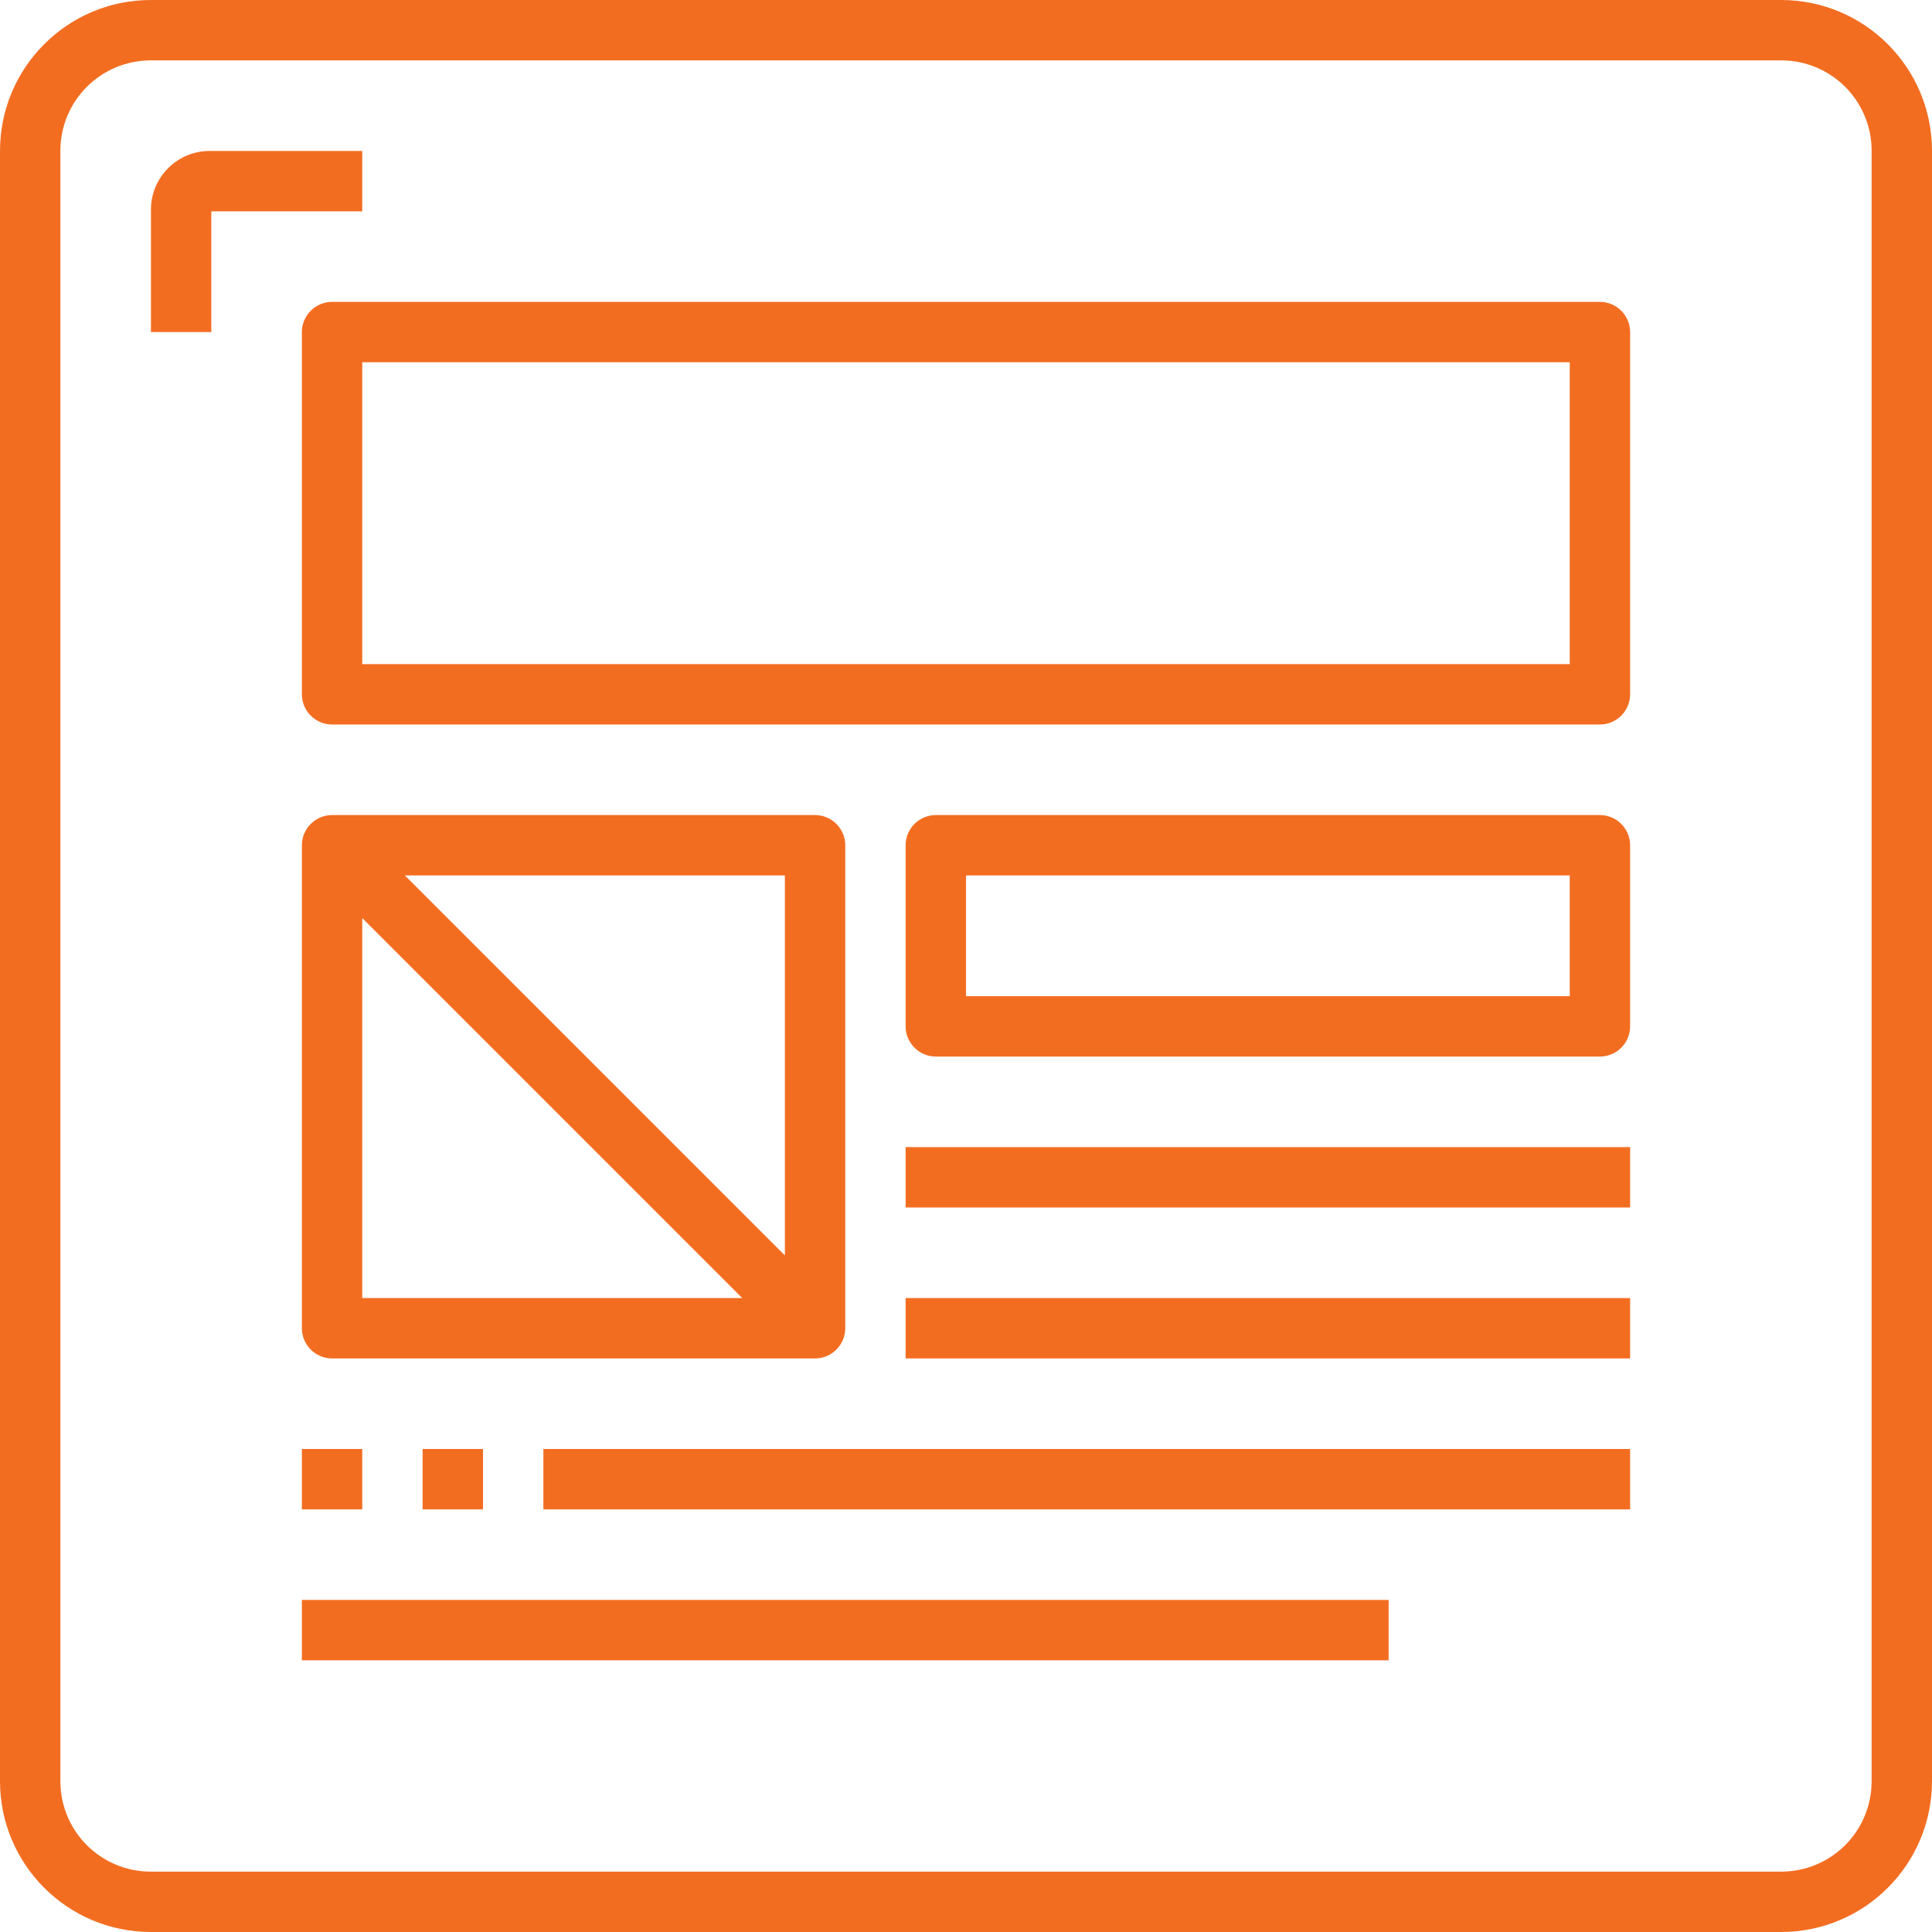
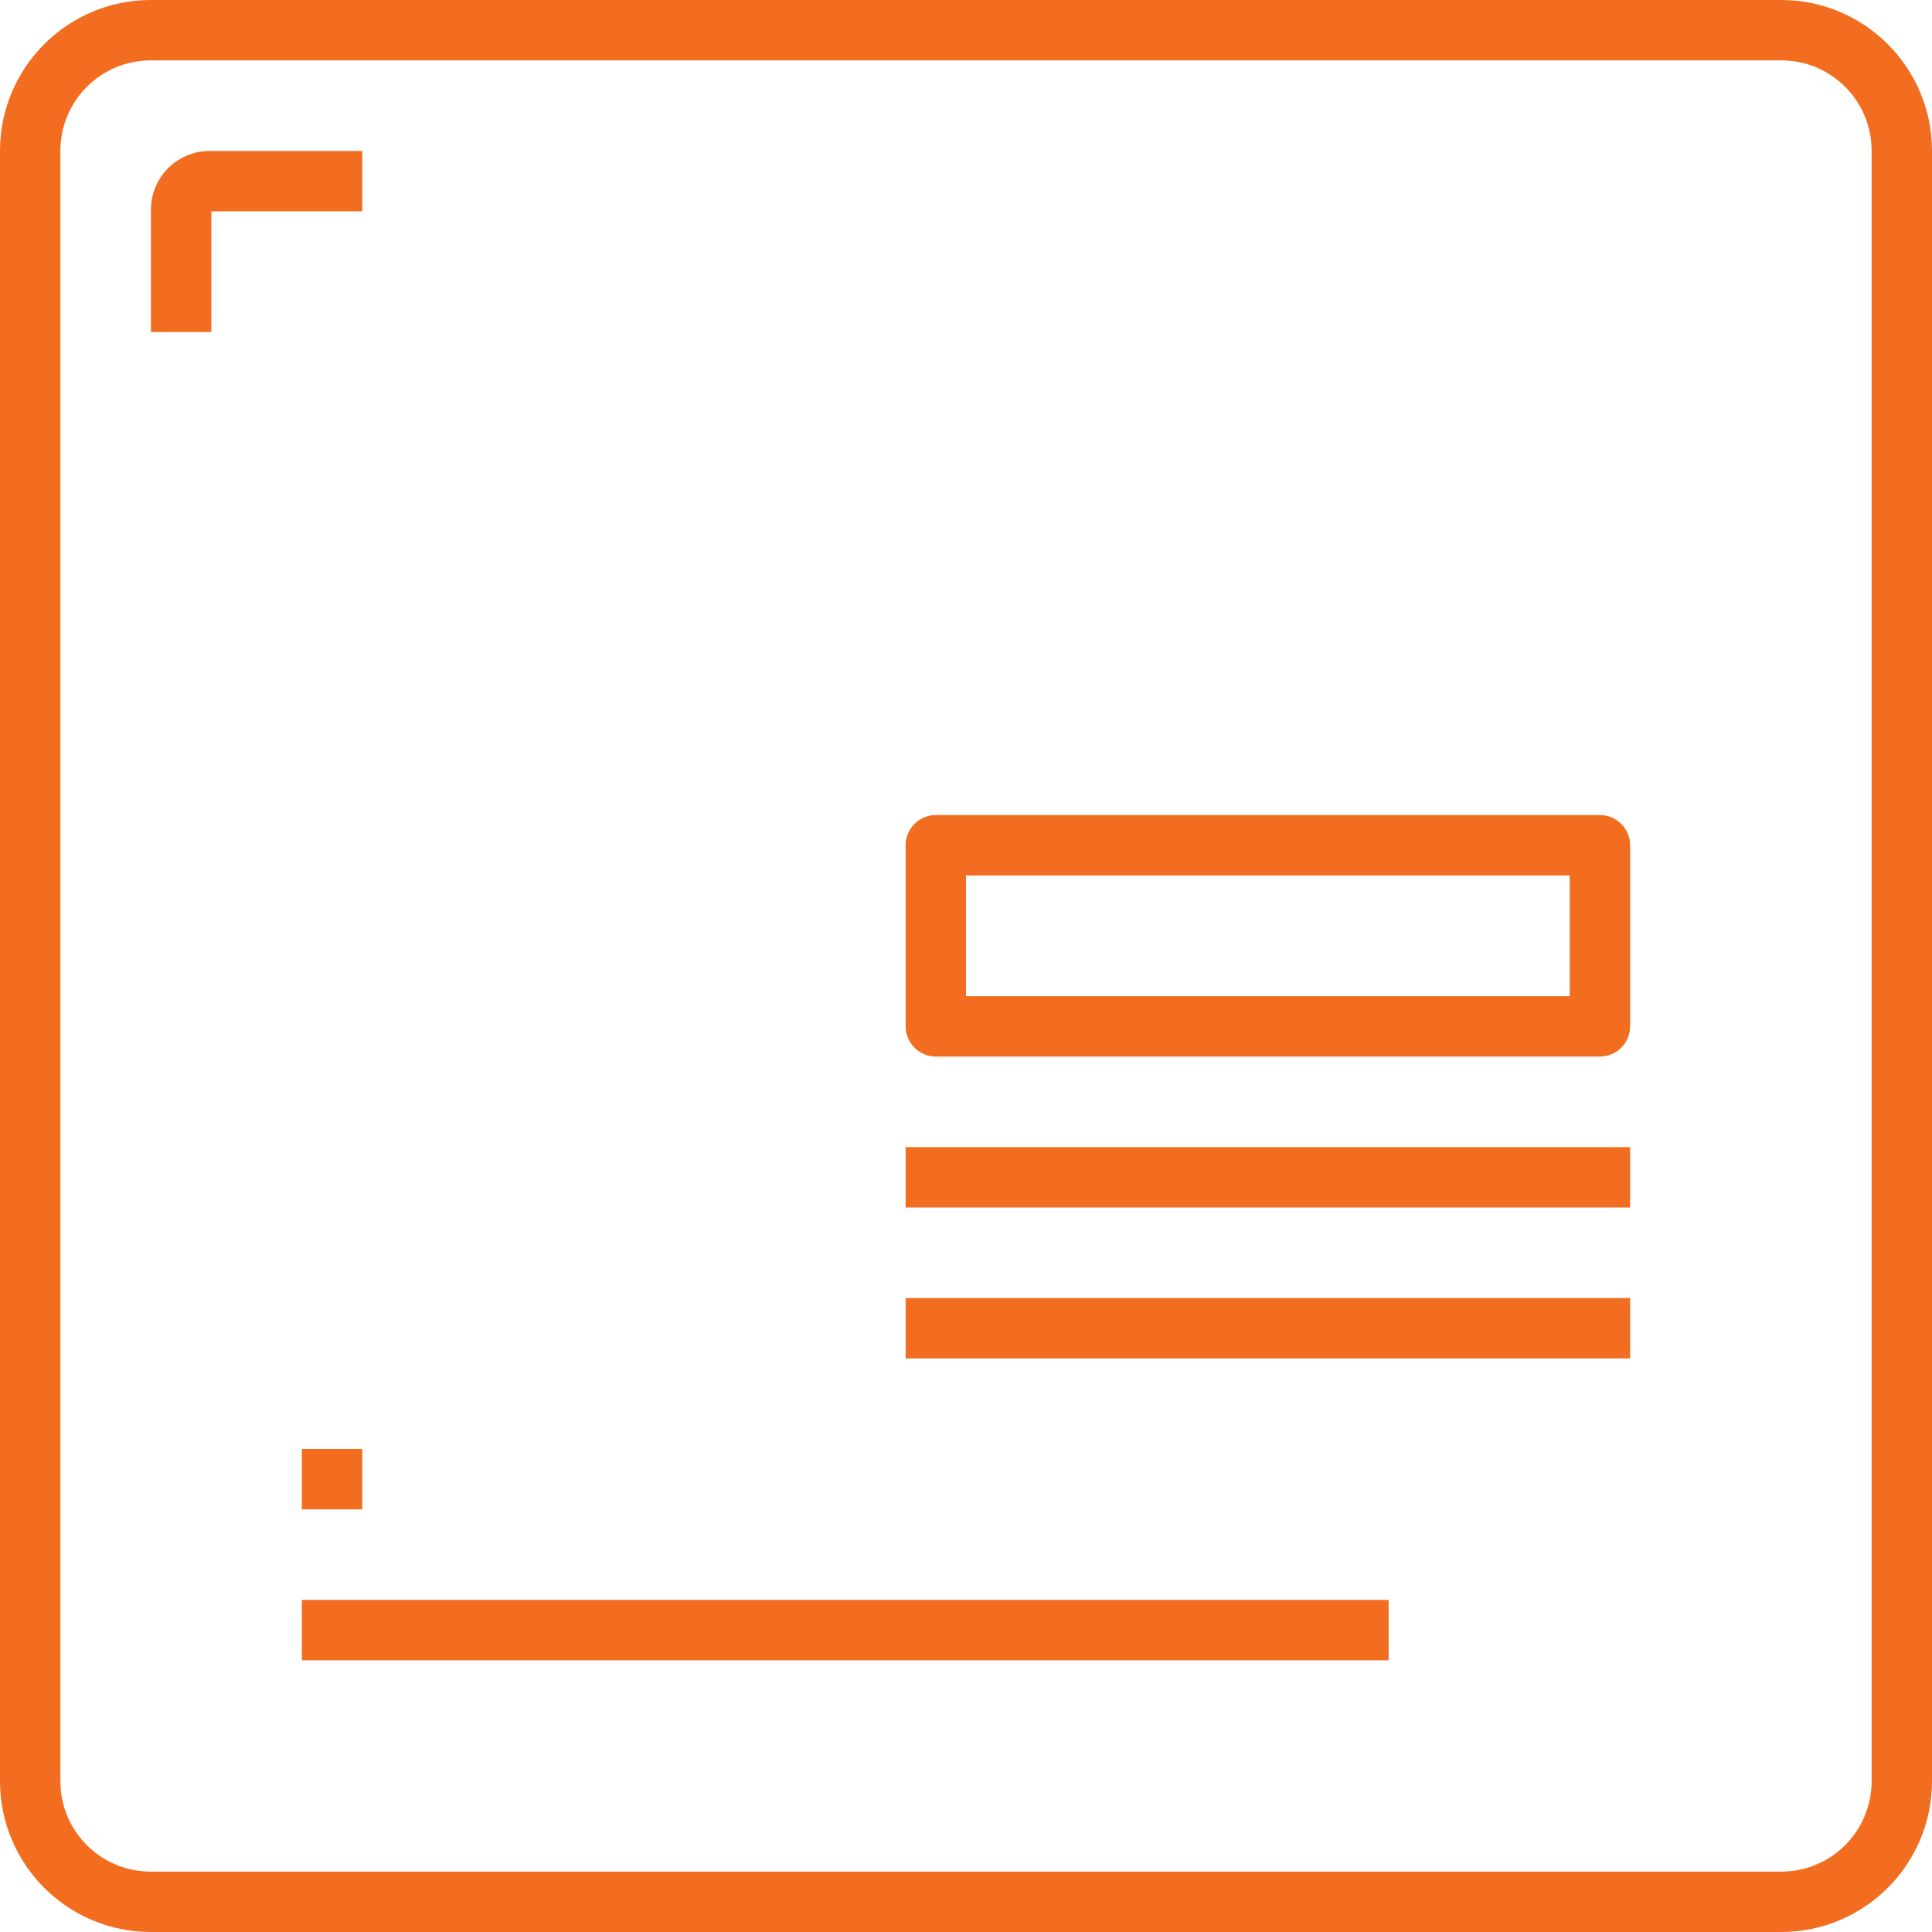
<svg xmlns="http://www.w3.org/2000/svg" version="1.1" id="Capa_1" x="0px" y="0px" viewBox="129 -232 512 512" style="enable-background:new 129 -232 512 512;" xml:space="preserve">
  <style type="text/css">
	.st0{fill:#F36D21;}
</style>
  <g>
    <g>
      <path class="st0" d="M601-232H169c-22.1,0-40,17.9-40,40v432c0,22.1,17.9,40,40,40h432c22.1,0,40-17.9,40-40v-432    C641-214.1,623.1-232,601-232z M625,240c0,13.3-10.7,24-24,24H169c-13.3,0-24-10.7-24-24v-432c0-13.3,10.7-24,24-24h432    c13.3,0,24,10.7,24,24V240z" />
    </g>
  </g>
  <g>
    <g>
      <path class="st0" d="M185-192c-0.2,0-0.4,0-0.7,0c-8.7,0.2-15.5,7.3-15.3,16v32h16v-32h40v-16H185z" />
    </g>
  </g>
  <g>
    <g>
-       <path class="st0" d="M553-152H217c-4.4,0-8,3.6-8,8v96c0,4.4,3.6,8,8,8h336c4.4,0,8-3.6,8-8v-96C561-148.4,557.4-152,553-152z     M545-56H225v-80h320V-56z" />
-     </g>
+       </g>
  </g>
  <g>
    <g>
-       <path class="st0" d="M345-16H217c-4.4,0-8,3.6-8,8v128c0,4.4,3.6,8,8,8h128c4.4,0,8-3.6,8-8V-8C353-12.4,349.4-16,345-16z     M225,112V11.3L325.7,112H225z M337,100.7L236.3,0H337V100.7z" />
-     </g>
+       </g>
  </g>
  <g>
    <g>
      <path class="st0" d="M553-16H377c-4.4,0-8,3.6-8,8v48c0,4.4,3.6,8,8,8h176c4.4,0,8-3.6,8-8V-8C561-12.4,557.4-16,553-16z M545,32    H385V0h160V32z" />
    </g>
  </g>
  <g>
    <g>
      <rect x="369" y="72" class="st0" width="192" height="16" />
    </g>
  </g>
  <g>
    <g>
      <rect x="369" y="112" class="st0" width="192" height="16" />
    </g>
  </g>
  <g>
    <g>
-       <rect x="273" y="152" class="st0" width="288" height="16" />
-     </g>
+       </g>
  </g>
  <g>
    <g>
      <rect x="209" y="192" class="st0" width="288" height="16" />
    </g>
  </g>
  <g>
    <g>
      <rect x="209" y="152" class="st0" width="16" height="16" />
    </g>
  </g>
  <g>
    <g>
-       <rect x="241" y="152" class="st0" width="16" height="16" />
-     </g>
+       </g>
  </g>
</svg>